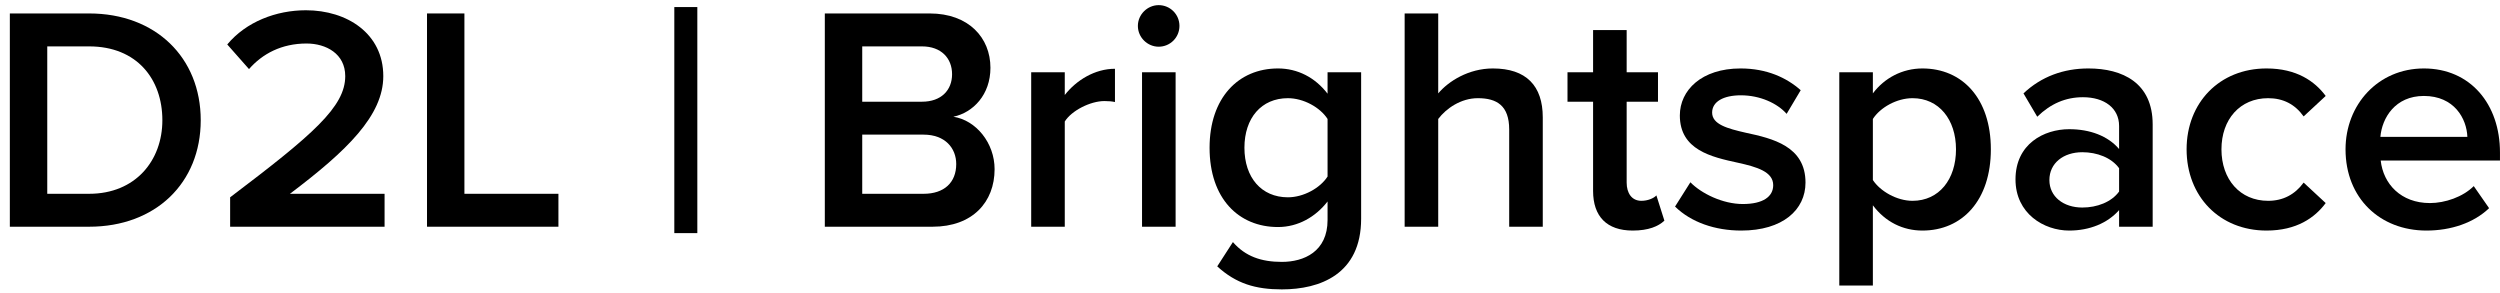
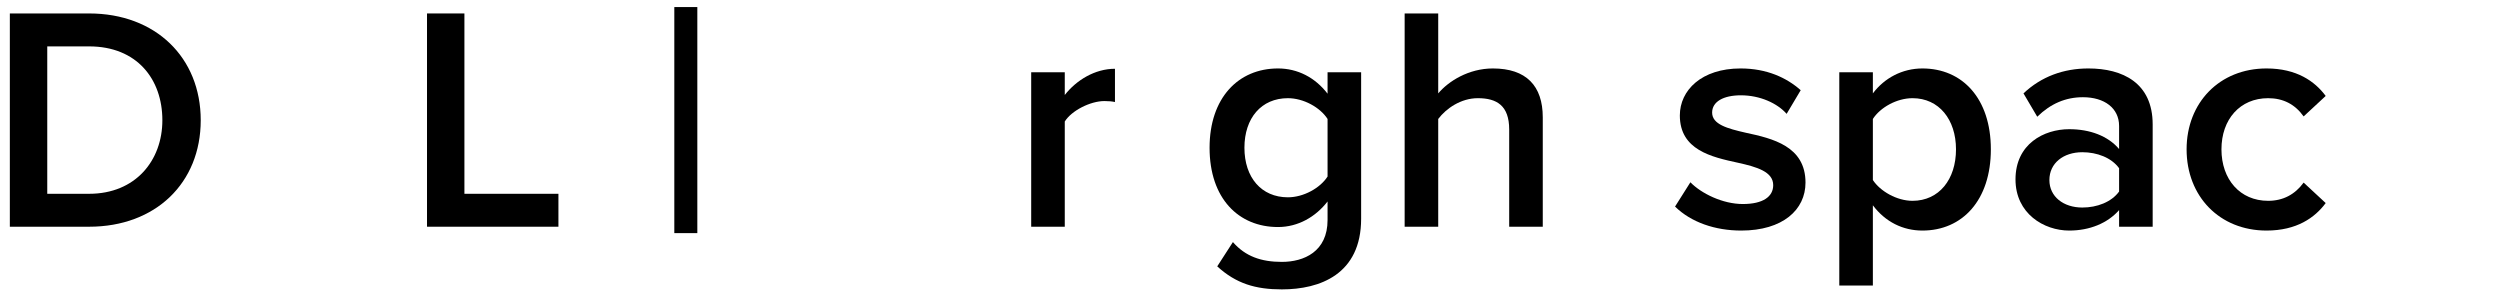
<svg xmlns="http://www.w3.org/2000/svg" width="205" height="24" viewBox="0 0 205 24" fill="none">
  <path d="M0.807 18.591H7.309C12.763 18.591 16.46 14.999 16.46 9.86C16.46 4.721 12.763 1.103 7.309 1.103H0.807V18.591ZM3.875 15.891V3.804H7.309C11.216 3.804 13.314 6.478 13.314 9.86C13.314 13.164 11.111 15.891 7.309 15.891H3.875Z" fill="black" />
-   <path d="M18.871 18.591H31.535V15.891H23.774C28.467 12.351 31.43 9.467 31.43 6.242C31.43 2.755 28.467 0.841 25.085 0.841C22.646 0.841 20.182 1.785 18.635 3.646L20.418 5.665C21.519 4.407 23.092 3.568 25.137 3.568C26.737 3.568 28.31 4.407 28.31 6.242C28.31 8.759 25.662 11.04 18.871 16.179V18.591Z" fill="black" />
  <path d="M35.015 18.591H45.791V15.891H38.082V1.103H35.015V18.591Z" fill="black" />
  <path d="M55.294 19.116H57.181V0.579H55.294V19.116Z" fill="black" />
-   <path d="M67.635 18.591H76.471C79.748 18.591 81.557 16.572 81.557 13.872C81.557 11.722 80.036 9.86 78.175 9.572C79.8 9.231 81.216 7.763 81.216 5.56C81.216 3.096 79.433 1.103 76.235 1.103H67.635V18.591ZM70.703 8.34V3.804H75.605C77.179 3.804 78.07 4.774 78.07 6.085C78.07 7.396 77.179 8.34 75.605 8.34H70.703ZM70.703 15.891V11.04H75.737C77.493 11.04 78.411 12.141 78.411 13.452C78.411 14.973 77.415 15.891 75.737 15.891H70.703Z" fill="black" />
  <path d="M84.558 18.591H87.311V9.965C87.861 9.074 89.408 8.287 90.562 8.287C90.903 8.287 91.191 8.313 91.427 8.366V5.639C89.775 5.639 88.254 6.583 87.311 7.789V5.927H84.558V18.591Z" fill="black" />
-   <path d="M95.011 3.83C95.954 3.83 96.715 3.07 96.715 2.126C96.715 1.182 95.954 0.421 95.011 0.421C94.093 0.421 93.306 1.182 93.306 2.126C93.306 3.07 94.093 3.83 95.011 3.83ZM93.647 18.591H96.4V5.927H93.647V18.591Z" fill="black" />
  <path d="M99.814 21.842C101.361 23.258 102.96 23.73 105.11 23.73C108.23 23.73 111.613 22.498 111.613 17.936V5.927H108.86V7.684C107.837 6.347 106.395 5.613 104.796 5.613C101.545 5.613 99.185 8.025 99.185 12.115C99.185 16.284 101.571 18.617 104.796 18.617C106.448 18.617 107.89 17.778 108.86 16.52V18.041C108.86 20.636 106.92 21.475 105.11 21.475C103.432 21.475 102.121 21.029 101.099 19.85L99.814 21.842ZM108.86 14.475C108.257 15.419 106.893 16.179 105.609 16.179C103.432 16.179 102.043 14.553 102.043 12.115C102.043 9.677 103.432 8.051 105.609 8.051C106.893 8.051 108.257 8.811 108.86 9.755V14.475Z" fill="black" />
  <path d="M123.754 18.591H126.507V9.624C126.507 7.029 125.144 5.613 122.417 5.613C120.424 5.613 118.773 6.662 117.934 7.658V1.103H115.181V18.591H117.934V9.755C118.589 8.89 119.795 8.051 121.185 8.051C122.732 8.051 123.754 8.654 123.754 10.621V18.591Z" fill="black" />
-   <path d="M133.884 18.906C135.169 18.906 135.982 18.565 136.48 18.093L135.824 16.022C135.615 16.258 135.116 16.467 134.592 16.467C133.805 16.467 133.386 15.838 133.386 14.973V8.34H135.955V5.927H133.386V2.466H130.633V5.927H128.535V8.34H130.633V15.655C130.633 17.752 131.76 18.906 133.884 18.906Z" fill="black" />
  <path d="M137.354 16.939C138.665 18.224 140.631 18.906 142.781 18.906C146.19 18.906 148.051 17.201 148.051 14.973C148.051 11.984 145.351 11.355 143.148 10.883C141.654 10.542 140.395 10.201 140.395 9.231C140.395 8.34 141.313 7.815 142.755 7.815C144.328 7.815 145.744 8.471 146.504 9.336L147.658 7.396C146.504 6.373 144.879 5.613 142.729 5.613C139.53 5.613 137.747 7.396 137.747 9.467C137.747 12.299 140.343 12.875 142.519 13.347C144.066 13.688 145.403 14.082 145.403 15.183C145.403 16.127 144.564 16.73 142.912 16.73C141.26 16.73 139.504 15.864 138.612 14.947L137.354 16.939Z" fill="black" />
-   <path d="M153.575 23.416V16.834C154.598 18.198 156.04 18.906 157.639 18.906C160.916 18.906 163.25 16.415 163.25 12.246C163.25 8.077 160.916 5.613 157.639 5.613C155.987 5.613 154.519 6.399 153.575 7.658V5.927H150.822V23.416H153.575ZM160.392 12.246C160.392 14.711 159.002 16.467 156.826 16.467C155.541 16.467 154.178 15.681 153.575 14.763V9.755C154.178 8.811 155.541 8.051 156.826 8.051C159.002 8.051 160.392 9.808 160.392 12.246Z" fill="black" />
+   <path d="M153.575 23.416V16.834C154.598 18.198 156.04 18.906 157.639 18.906C160.916 18.906 163.25 16.415 163.25 12.246C163.25 8.077 160.916 5.613 157.639 5.613C155.987 5.613 154.519 6.399 153.575 7.658V5.927H150.822V23.416H153.575ZM160.392 12.246C160.392 14.711 159.002 16.467 156.826 16.467C155.541 16.467 154.178 15.681 153.575 14.763V9.755C154.178 8.811 155.541 8.051 156.826 8.051C159.002 8.051 160.392 9.808 160.392 12.246" fill="black" />
  <path d="M173.766 18.591H176.519V10.201C176.519 6.793 174.054 5.613 171.249 5.613C169.23 5.613 167.394 6.268 165.926 7.658L167.054 9.572C168.155 8.497 169.387 7.972 170.803 7.972C172.56 7.972 173.766 8.864 173.766 10.332V12.22C172.848 11.145 171.38 10.594 169.676 10.594C167.604 10.594 165.271 11.8 165.271 14.711C165.271 17.516 167.604 18.906 169.676 18.906C171.354 18.906 172.822 18.303 173.766 17.228V18.591ZM173.766 15.707C173.136 16.572 171.957 17.018 170.751 17.018C169.204 17.018 168.05 16.127 168.05 14.763C168.05 13.374 169.204 12.482 170.751 12.482C171.957 12.482 173.136 12.928 173.766 13.793V15.707Z" fill="black" />
  <path d="M179.301 12.246C179.301 16.1 182.002 18.906 185.856 18.906C188.321 18.906 189.815 17.857 190.707 16.651L188.898 14.973C188.19 15.943 187.219 16.467 185.987 16.467C183.68 16.467 182.159 14.711 182.159 12.246C182.159 9.782 183.68 8.051 185.987 8.051C187.219 8.051 188.19 8.549 188.898 9.546L190.707 7.868C189.815 6.662 188.321 5.613 185.856 5.613C182.002 5.613 179.301 8.418 179.301 12.246Z" fill="black" />
-   <path d="M192.334 12.246C192.334 16.258 195.166 18.906 198.967 18.906C200.986 18.906 202.848 18.276 204.106 17.07L202.848 15.261C201.956 16.153 200.488 16.651 199.256 16.651C196.87 16.651 195.428 15.078 195.218 13.164H204.998V12.508C204.998 8.523 202.559 5.613 198.758 5.613C195.008 5.613 192.334 8.575 192.334 12.246ZM198.758 7.868C201.249 7.868 202.271 9.729 202.324 11.224H195.192C195.323 9.677 196.398 7.868 198.758 7.868Z" fill="black" />
</svg>